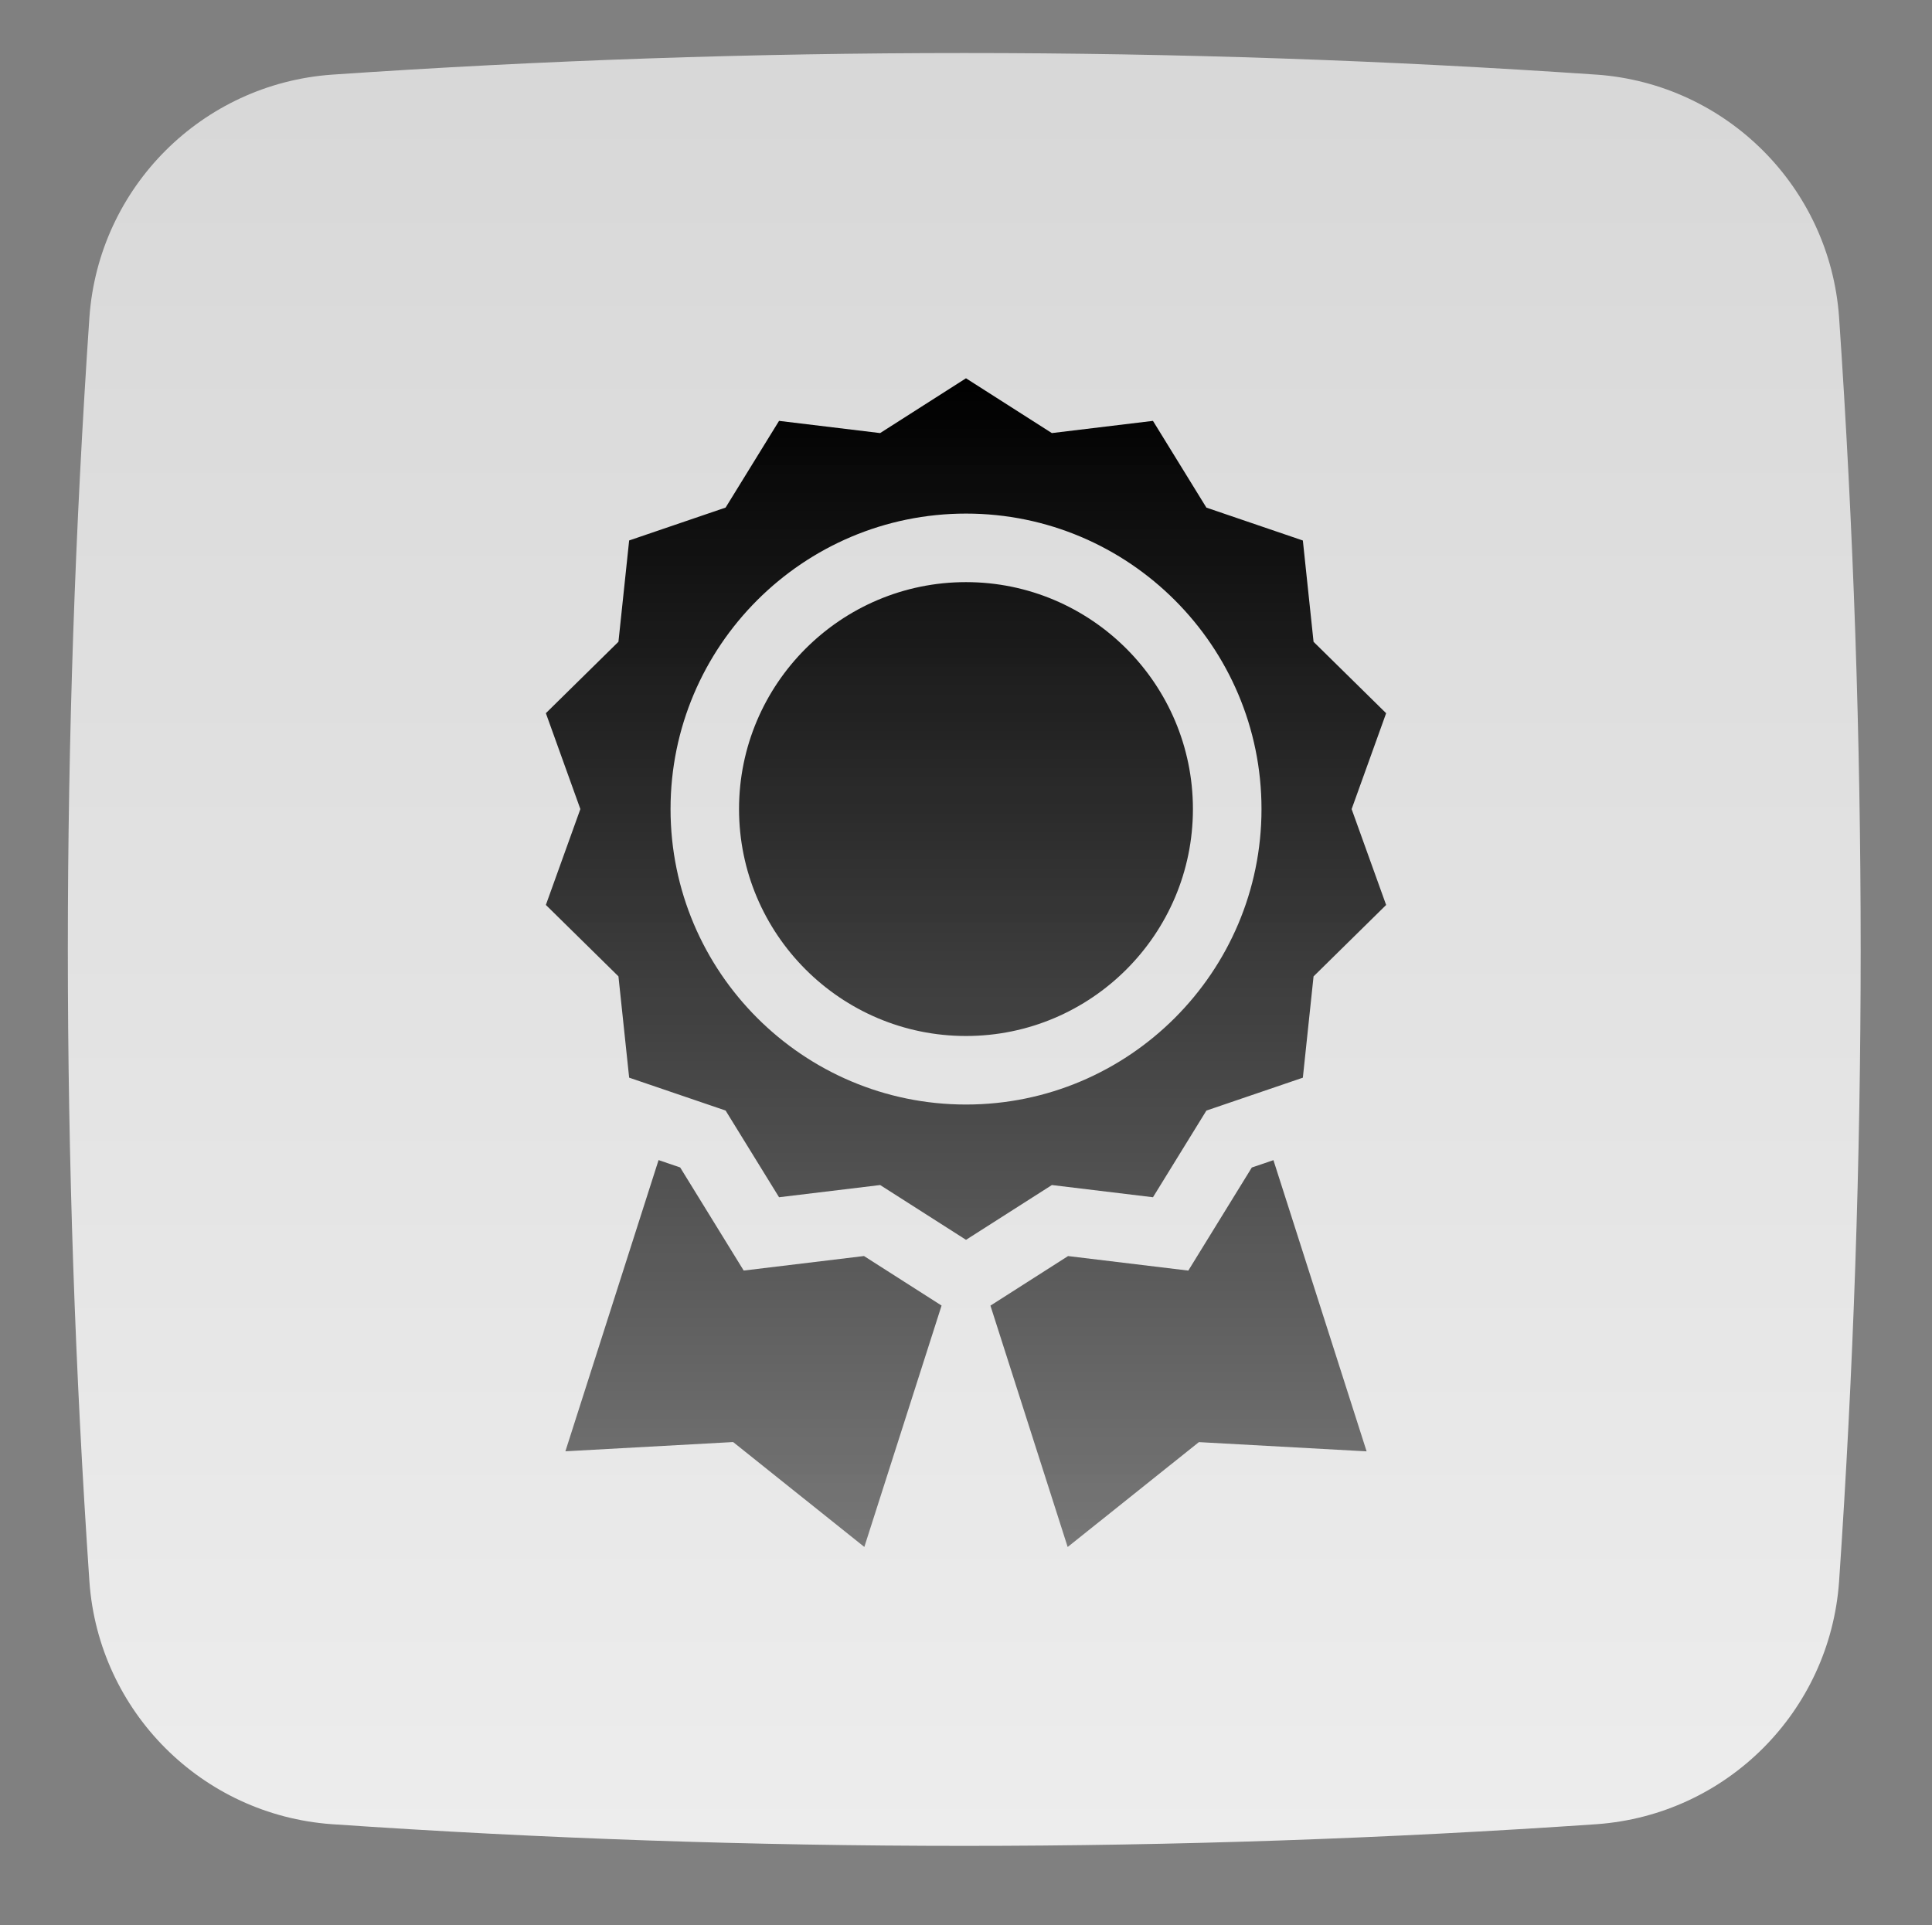
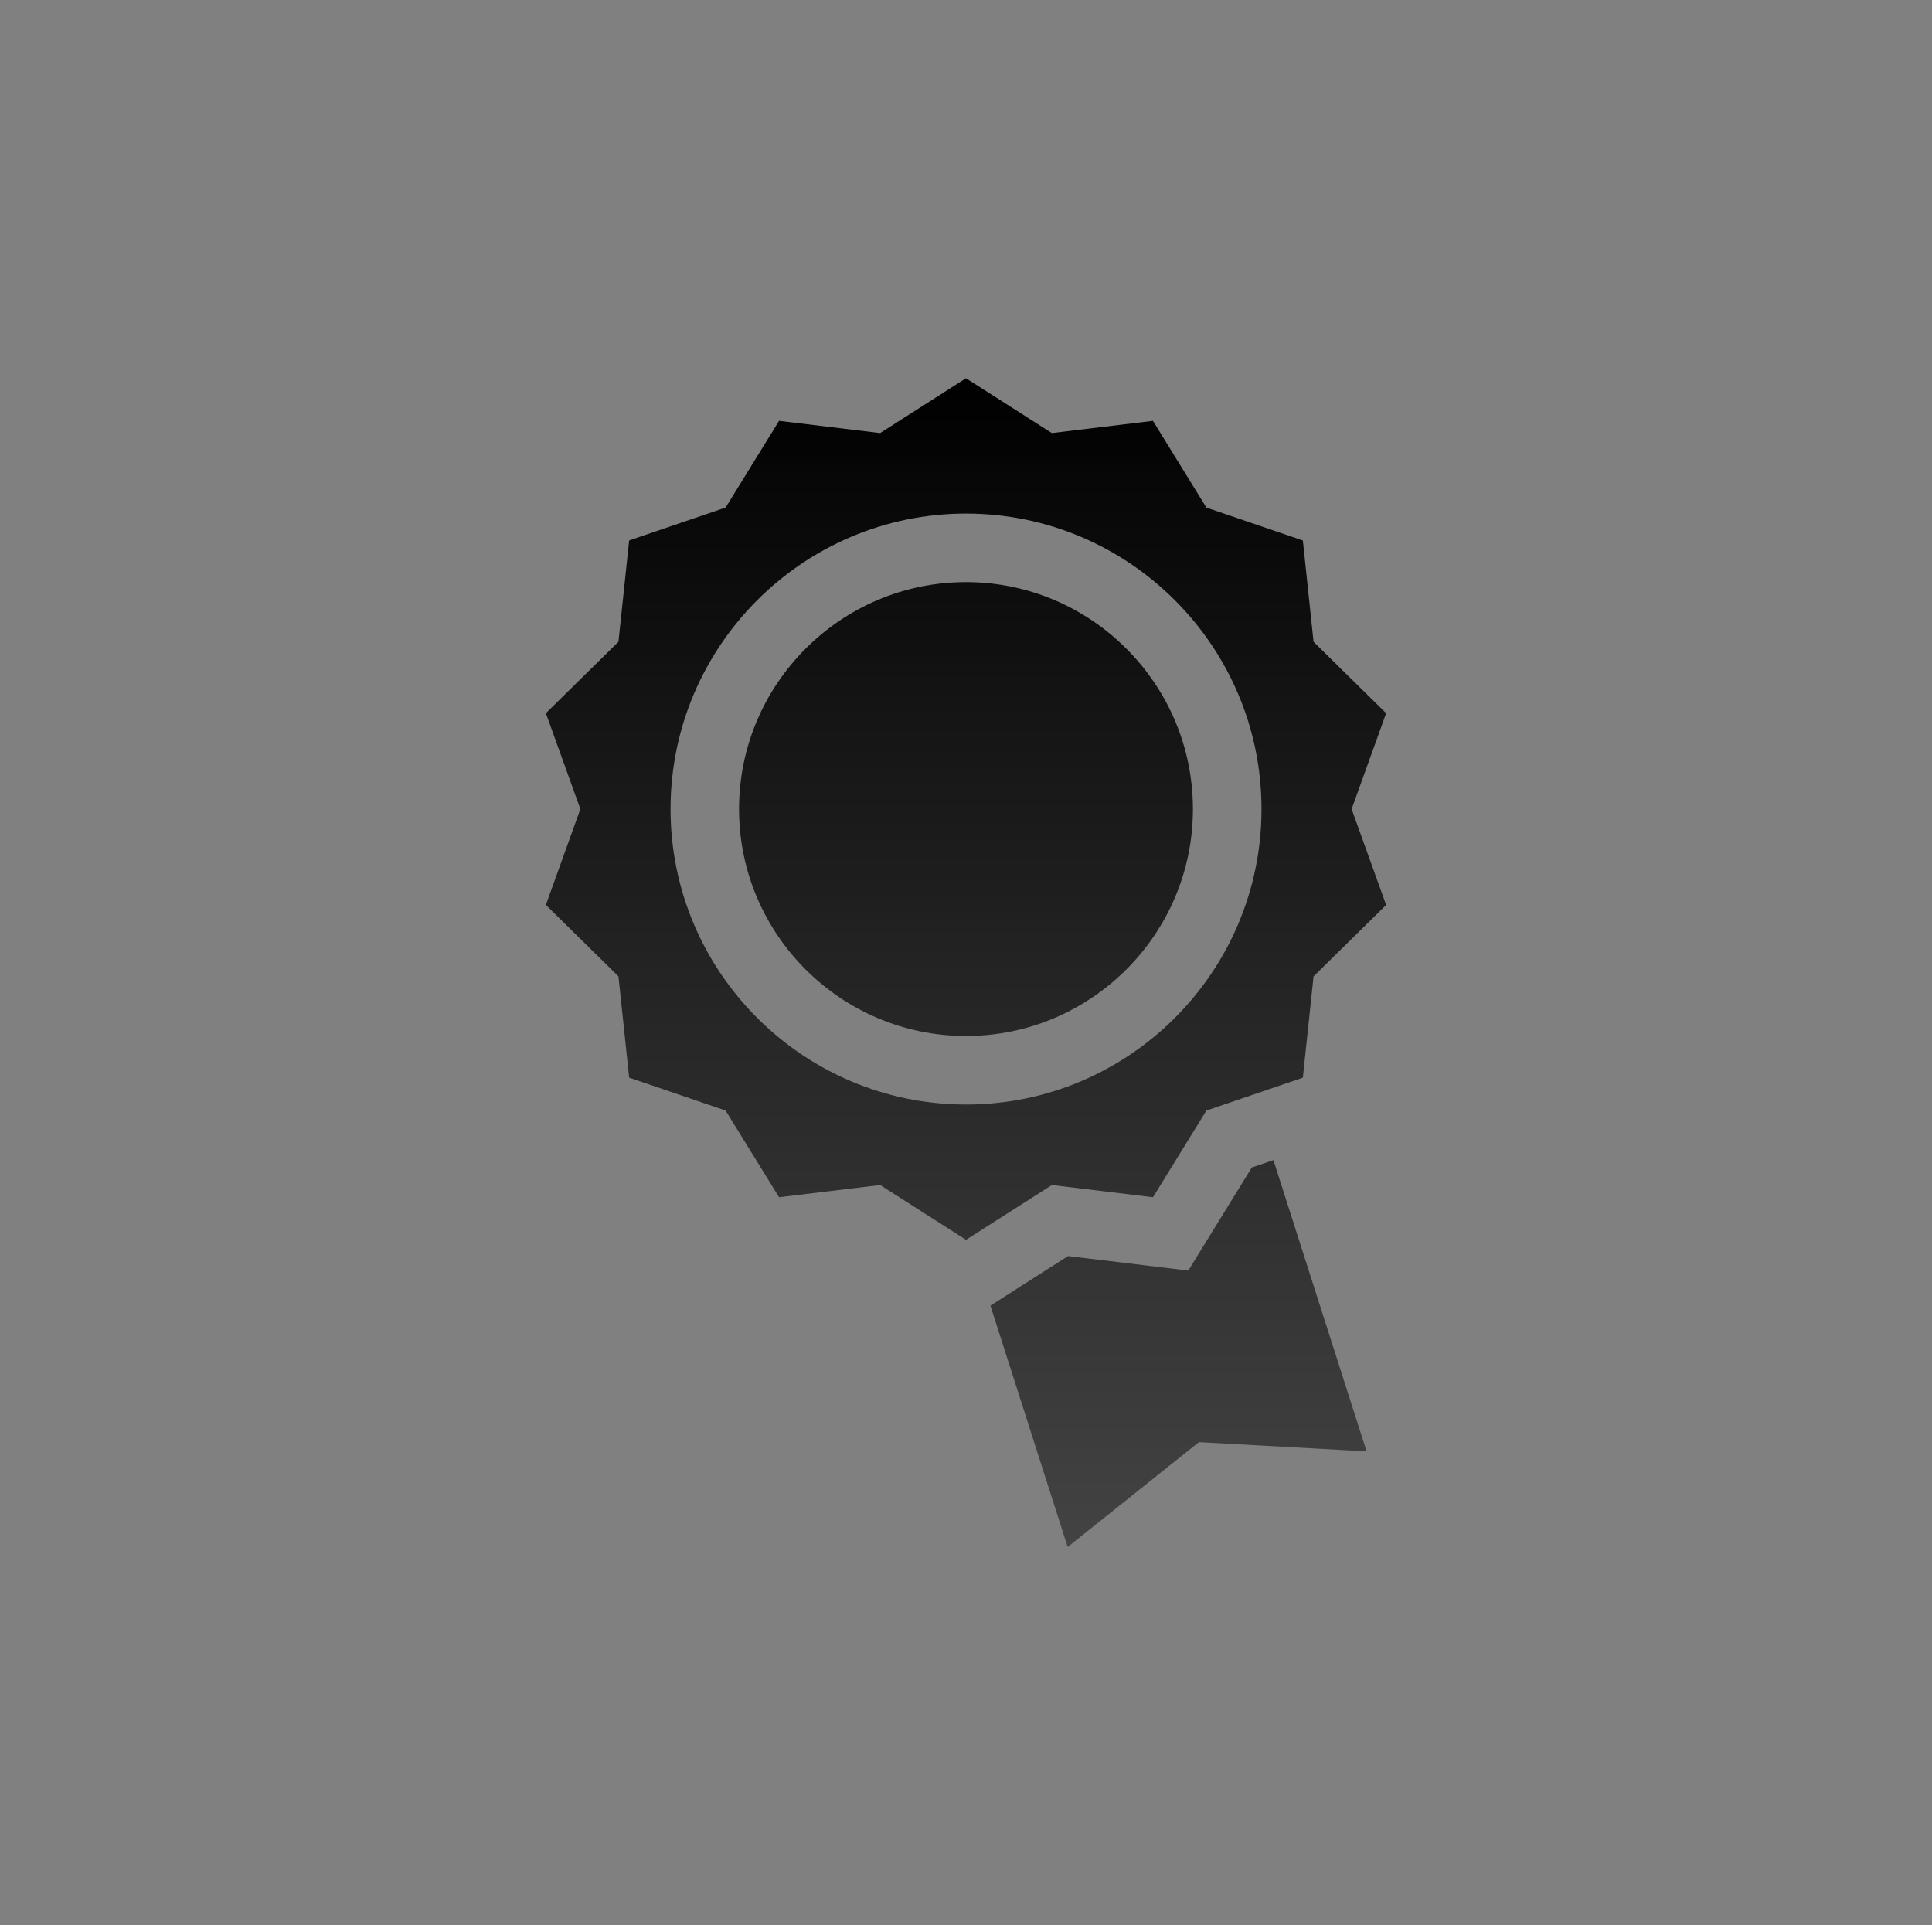
<svg xmlns="http://www.w3.org/2000/svg" id="Ebene_1" data-name="Ebene 1" viewBox="0 0 501.77 500">
  <rect x="0" y="0" width="501.77" height="500" fill="#808080" stroke="none" />
  <defs>
    <style>
      .cls-1 {
        fill: url(#Unbenannter_Verlauf_2);
      }

      .cls-2 {
        fill: url(#Unbenannter_Verlauf_5);
      }
    </style>
    <linearGradient id="Unbenannter_Verlauf_5" data-name="Unbenannter Verlauf 5" x1="-4000.84" y1="407.47" x2="-4000.84" y2="467.12" gradientTransform="translate(32257.17 3740.53) scale(8 -8)" gradientUnits="userSpaceOnUse">
      <stop offset="0" stop-color="#ededed" />
      <stop offset="1" stop-color="#d7d7d7" />
    </linearGradient>
    <linearGradient id="Unbenannter_Verlauf_2" data-name="Unbenannter Verlauf 2" x1="250.88" y1="98.22" x2="250.88" y2="401.78" gradientUnits="userSpaceOnUse">
      <stop offset="0" stop-color="#000" />
      <stop offset="1" stop-color="#070707" stop-opacity=".5" />
    </linearGradient>
  </defs>
  <g id="Layer_2" data-name="Layer 2">
-     <path class="cls-2" d="M414.71,19.39c-109.38-7.49-219.15-7.49-328.54,0-33.7,2.43-60.5,29.23-62.94,62.92-7.48,109.39-7.48,219.15,0,328.54,2.43,33.7,29.23,60.5,62.93,62.93,109.38,7.51,219.15,7.51,328.54,0,33.7-2.43,60.5-29.23,62.93-62.93,7.49-109.38,7.49-219.15,0-328.54-2.44-33.7-29.24-60.5-62.94-62.93h0Z" />
-   </g>
-   <path class="cls-1" d="M299.44,310.96l13.88-22.52,25.05-8.54,2.78-26.31,18.85-18.55-8.96-24.9,8.96-24.9-18.85-18.55-2.78-26.31-25.05-8.54-13.88-22.53-26.26,3.17-22.3-14.23-22.3,14.23-26.25-3.17-13.88,22.52-25.05,8.54-2.78,26.31-18.85,18.55,8.96,24.9-8.96,24.9,18.85,18.55,2.78,26.31,25.05,8.54,13.88,22.52,26.26-3.17,22.3,14.23,22.3-14.23,26.25,3.17ZM174.15,210.13c0-42.31,34.42-76.74,76.74-76.74s76.74,34.42,76.74,76.74-34.42,76.74-76.74,76.74-76.74-34.42-76.74-76.74h0ZM250.88,151.19c-32.5,0-58.94,26.44-58.94,58.94s26.44,58.94,58.94,58.94,58.94-26.44,58.94-58.94-26.44-58.94-58.94-58.94ZM224.38,326.22l-31.23,3.77-16.5-26.78-5.61-1.91-24.2,75.63,43.56-2.4,34.08,27.24,20.06-62.69-20.16-12.87ZM325.12,303.22l-16.5,26.78-31.23-3.77-20.16,12.87,20.06,62.69,34.08-27.24,43.56,2.4-24.2-75.63-5.61,1.91Z" />
+     </g>
+   <path class="cls-1" d="M299.44,310.96l13.88-22.52,25.05-8.54,2.78-26.31,18.85-18.55-8.96-24.9,8.96-24.9-18.85-18.55-2.78-26.31-25.05-8.54-13.88-22.53-26.26,3.17-22.3-14.23-22.3,14.23-26.25-3.17-13.88,22.52-25.05,8.54-2.78,26.31-18.85,18.55,8.96,24.9-8.96,24.9,18.85,18.55,2.78,26.31,25.05,8.54,13.88,22.52,26.26-3.17,22.3,14.23,22.3-14.23,26.25,3.17ZM174.15,210.13c0-42.31,34.42-76.74,76.74-76.74s76.74,34.42,76.74,76.74-34.42,76.74-76.74,76.74-76.74-34.42-76.74-76.74h0ZM250.88,151.19c-32.5,0-58.94,26.44-58.94,58.94s26.44,58.94,58.94,58.94,58.94-26.44,58.94-58.94-26.44-58.94-58.94-58.94ZM224.38,326.22ZM325.12,303.22l-16.5,26.78-31.23-3.77-20.16,12.87,20.06,62.69,34.08-27.24,43.56,2.4-24.2-75.63-5.61,1.91Z" />
</svg>